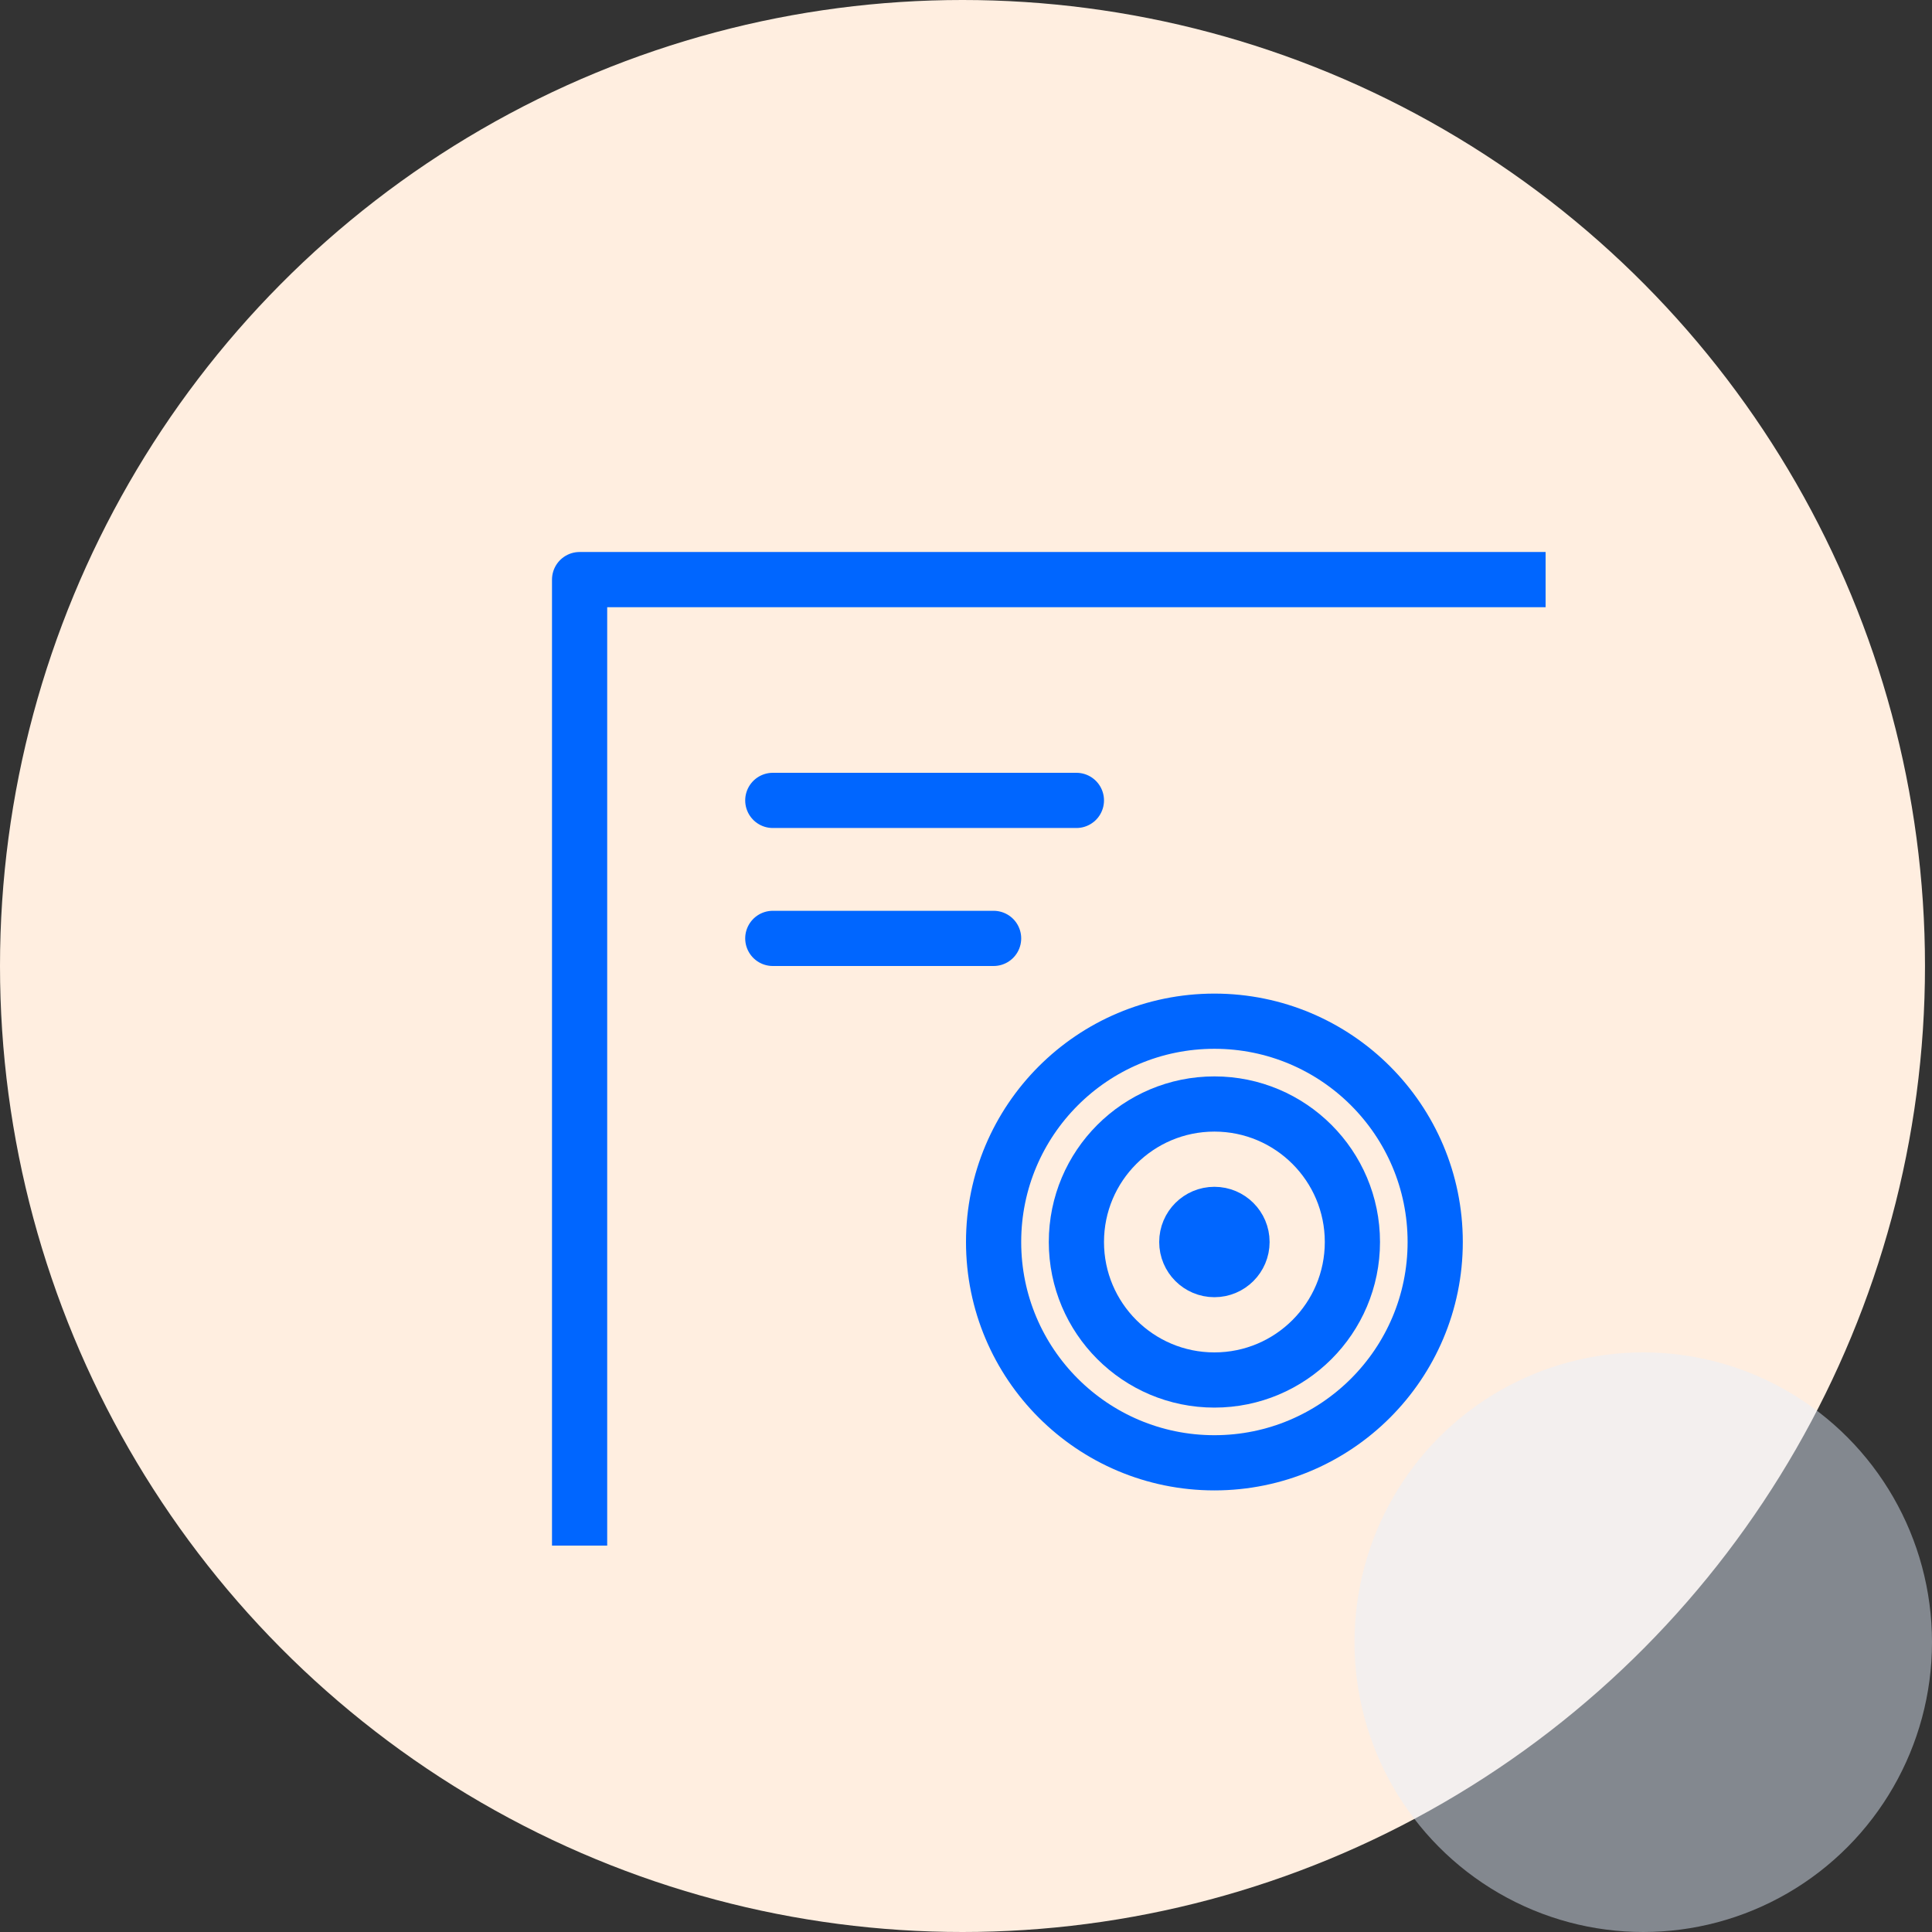
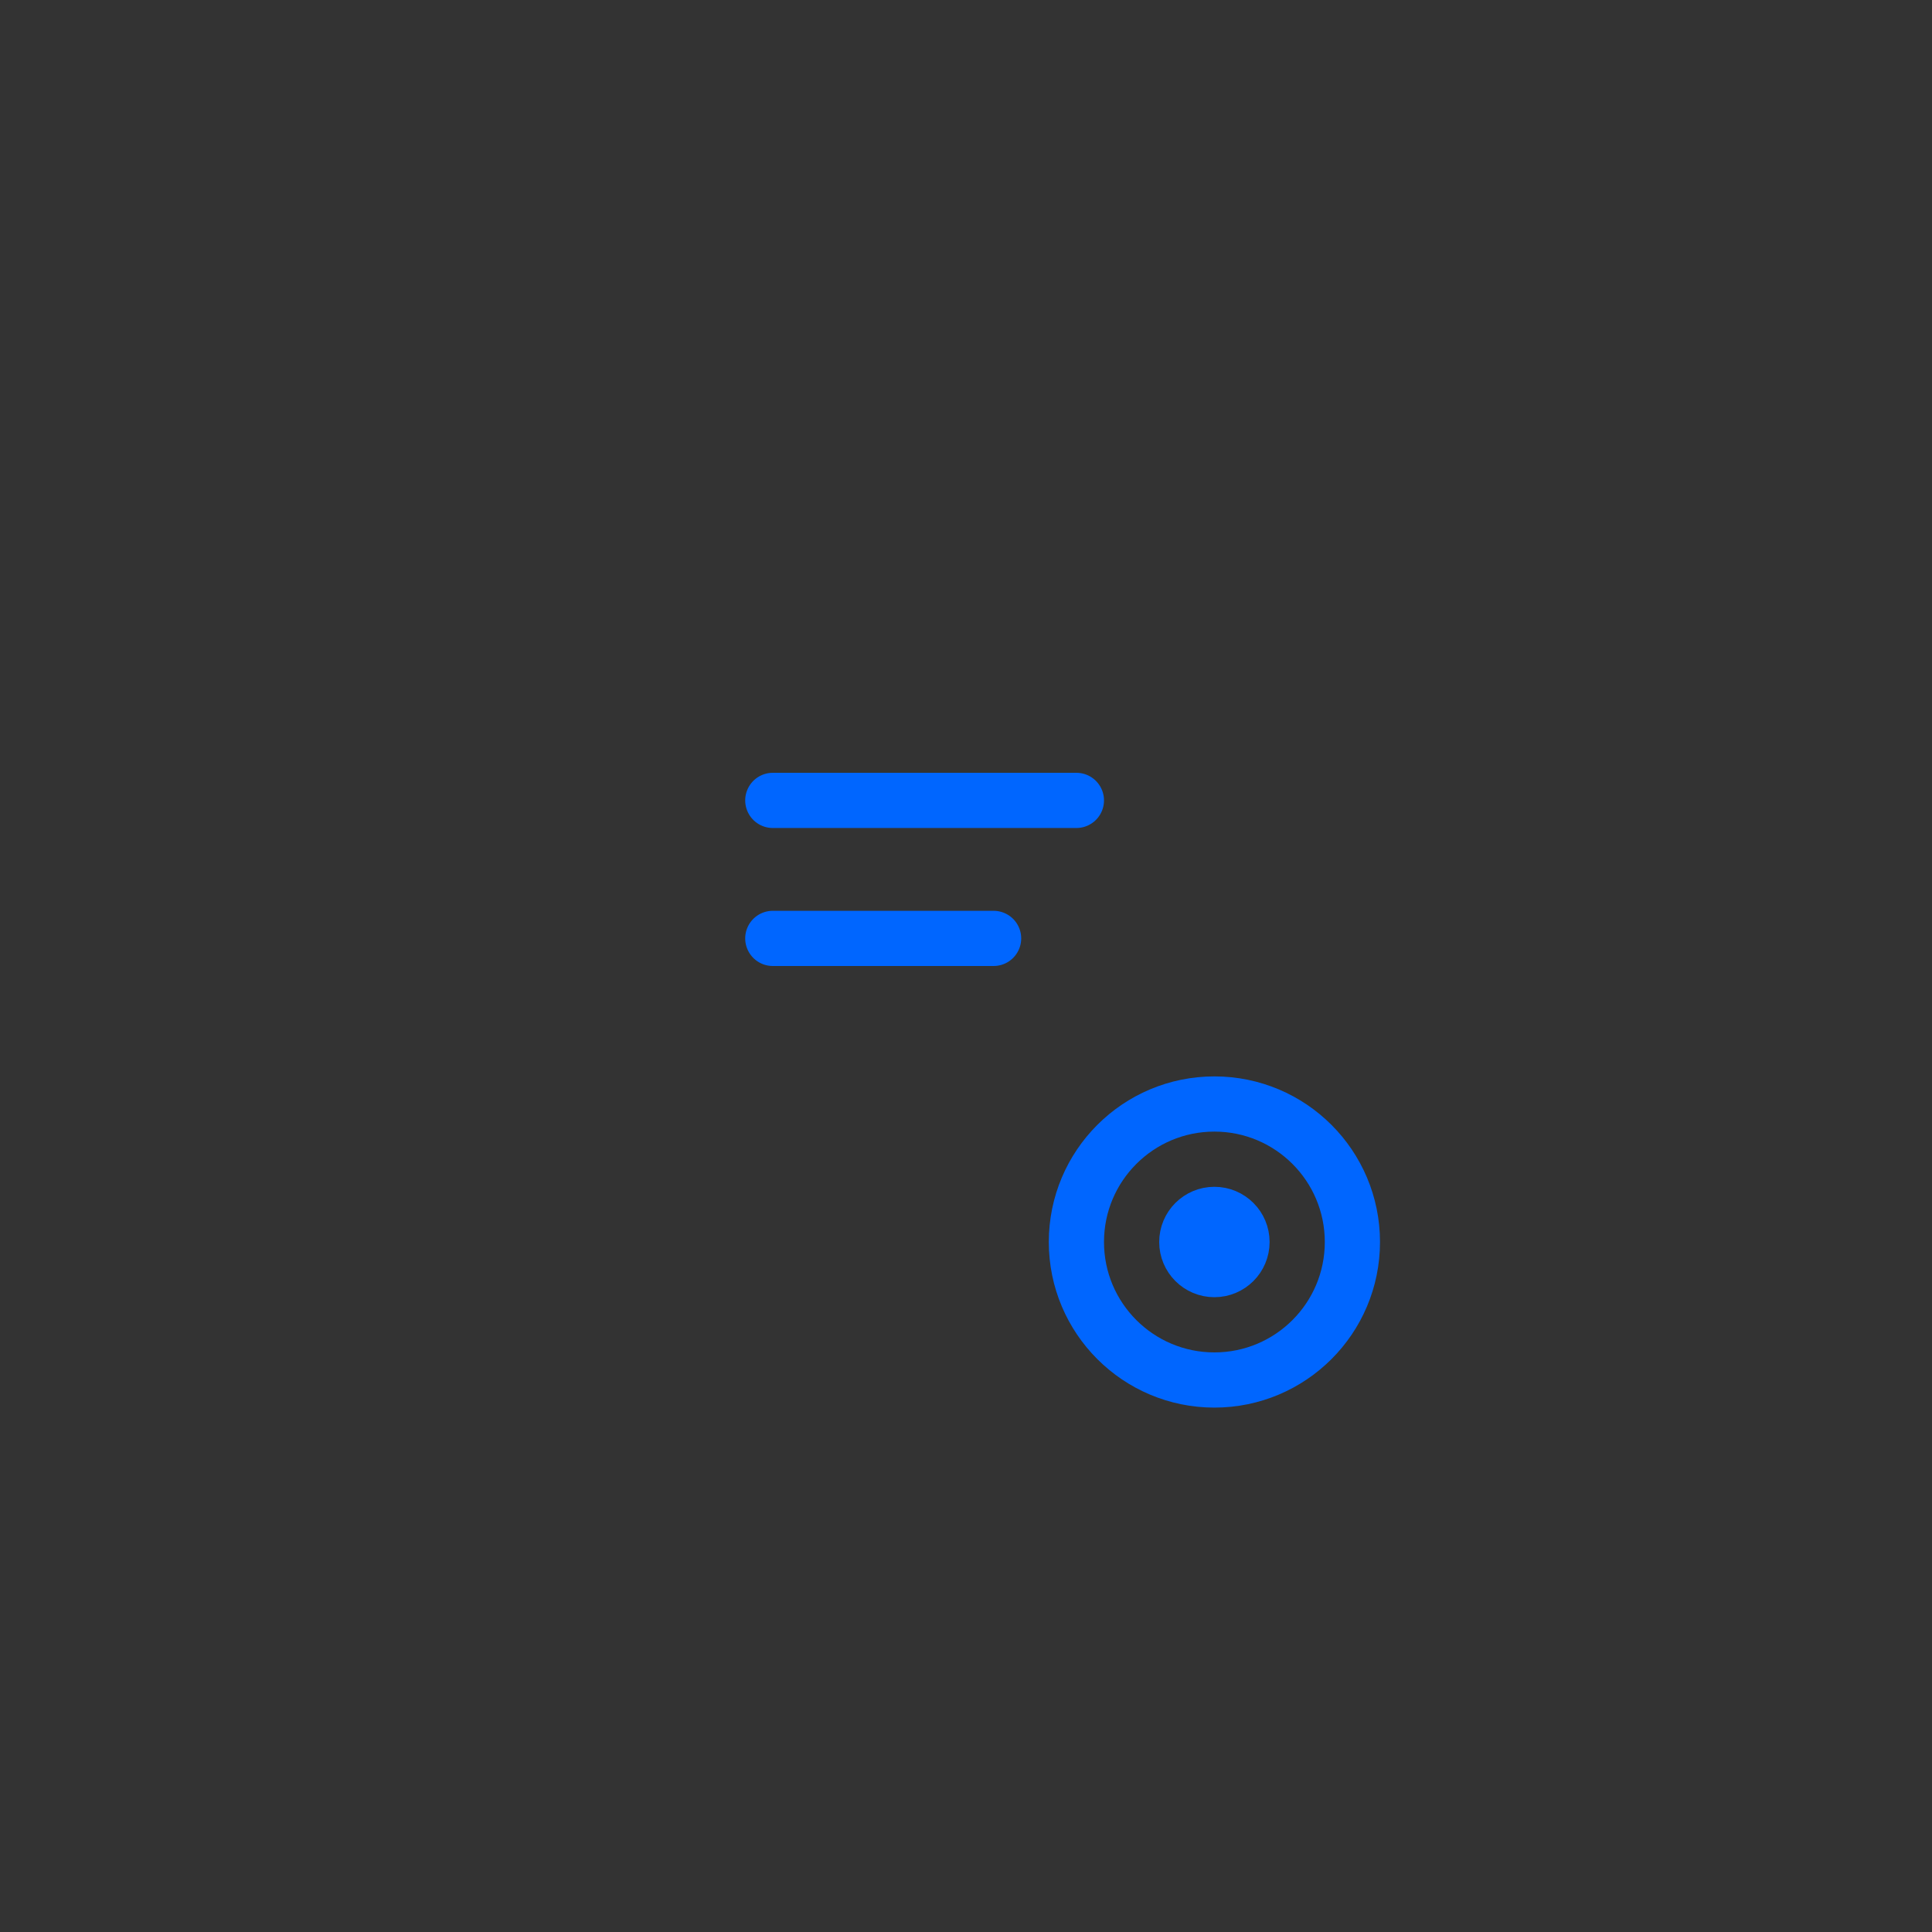
<svg xmlns="http://www.w3.org/2000/svg" width="70" height="70" viewBox="0 0 70 70" fill="none">
  <rect x="0" y="0" width="70" height="70" fill="#333333" stroke="none" />
-   <ellipse cx="34.873" cy="35" rx="34.873" ry="35" fill="#FFEEE0" />
  <g clip-path="url(#clip0_1015_3933)">
-     <circle cx="44" cy="45" r="8" stroke="#0066FF" stroke-width="2" stroke-linecap="round" stroke-linejoin="round" />
    <circle cx="44" cy="45" r="5" stroke="#0066FF" stroke-width="2" stroke-linecap="round" stroke-linejoin="round" />
    <circle cx="44" cy="45" r="1" stroke="#0066FF" stroke-width="2" stroke-linecap="round" stroke-linejoin="round" />
-     <rect x="21" y="21" width="38" height="36" stroke="#0066FF" stroke-width="2" stroke-linecap="round" stroke-linejoin="round" />
    <path d="M28 29H39" stroke="#0066FF" stroke-width="2" stroke-linecap="round" stroke-linejoin="round" />
    <path d="M28 34H36" stroke="#0066FF" stroke-width="2" stroke-linecap="round" stroke-linejoin="round" />
  </g>
-   <ellipse opacity="0.45" cx="59.538" cy="59.5" rx="10.462" ry="10.5" fill="#E6F0FF" />
  <defs>
    <clipPath id="clip0_1015_3933">
      <rect width="42" height="42" fill="white" transform="translate(14 14)" />
    </clipPath>
  </defs>
</svg>